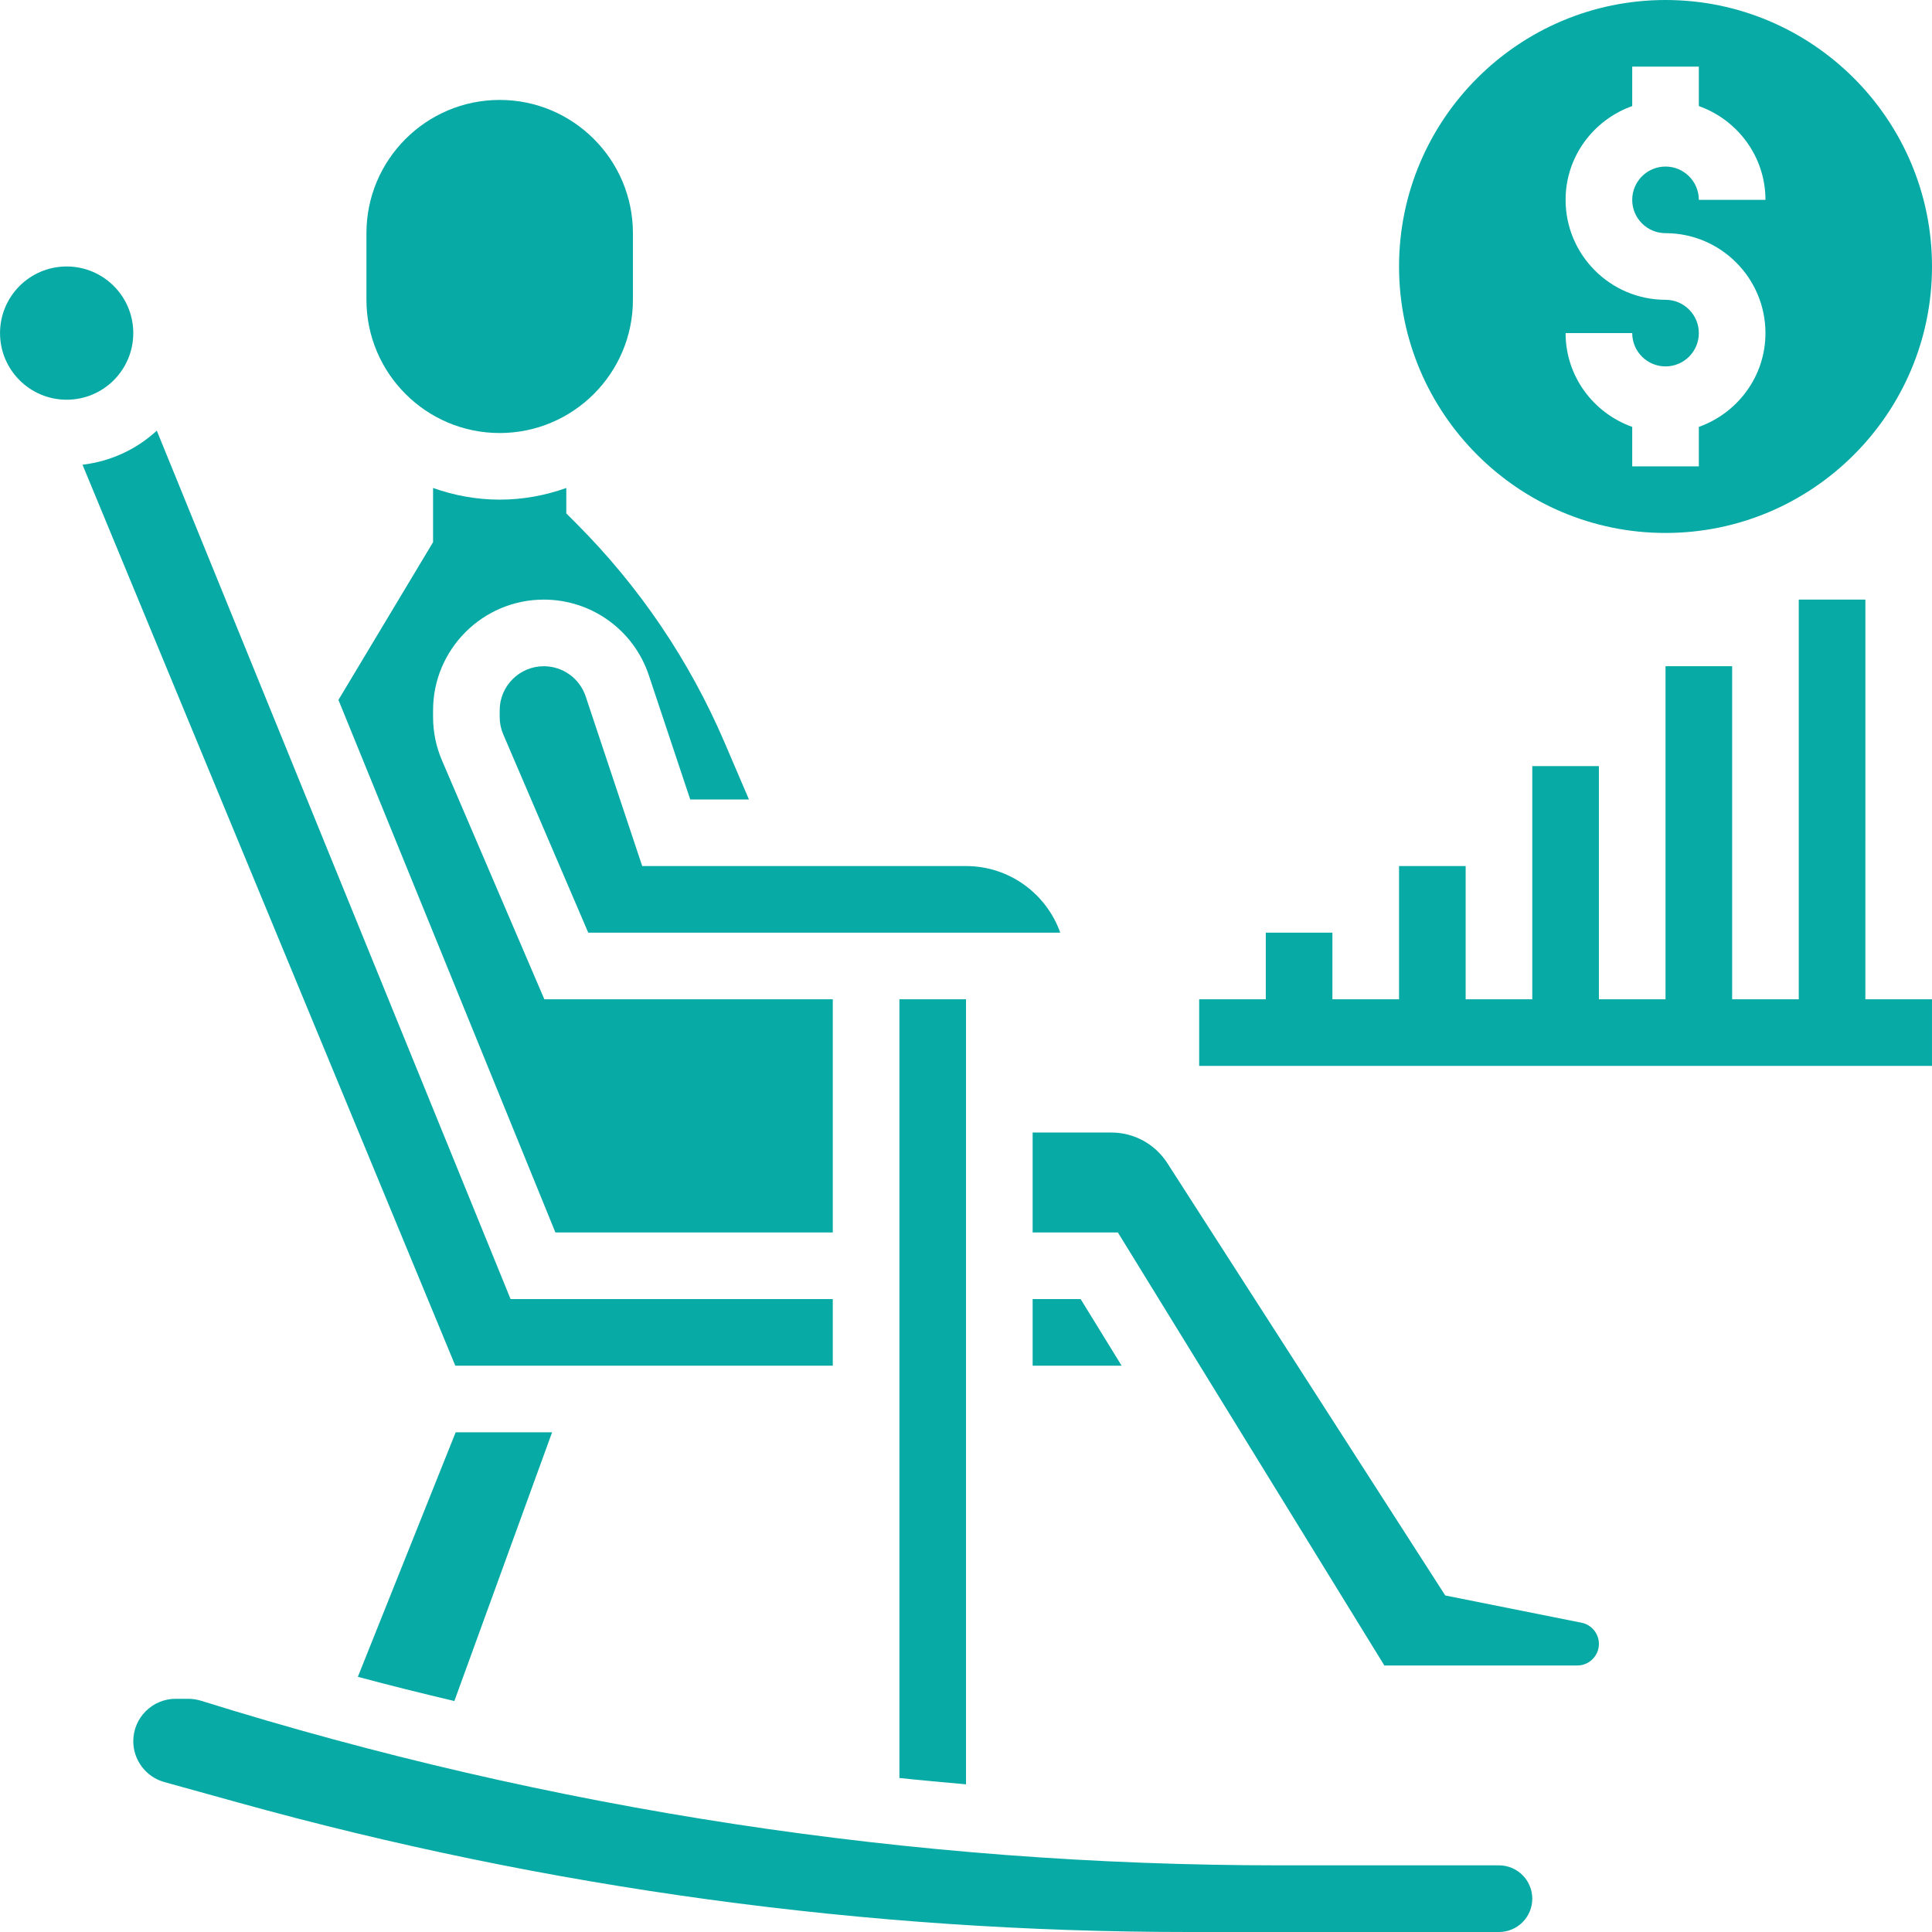
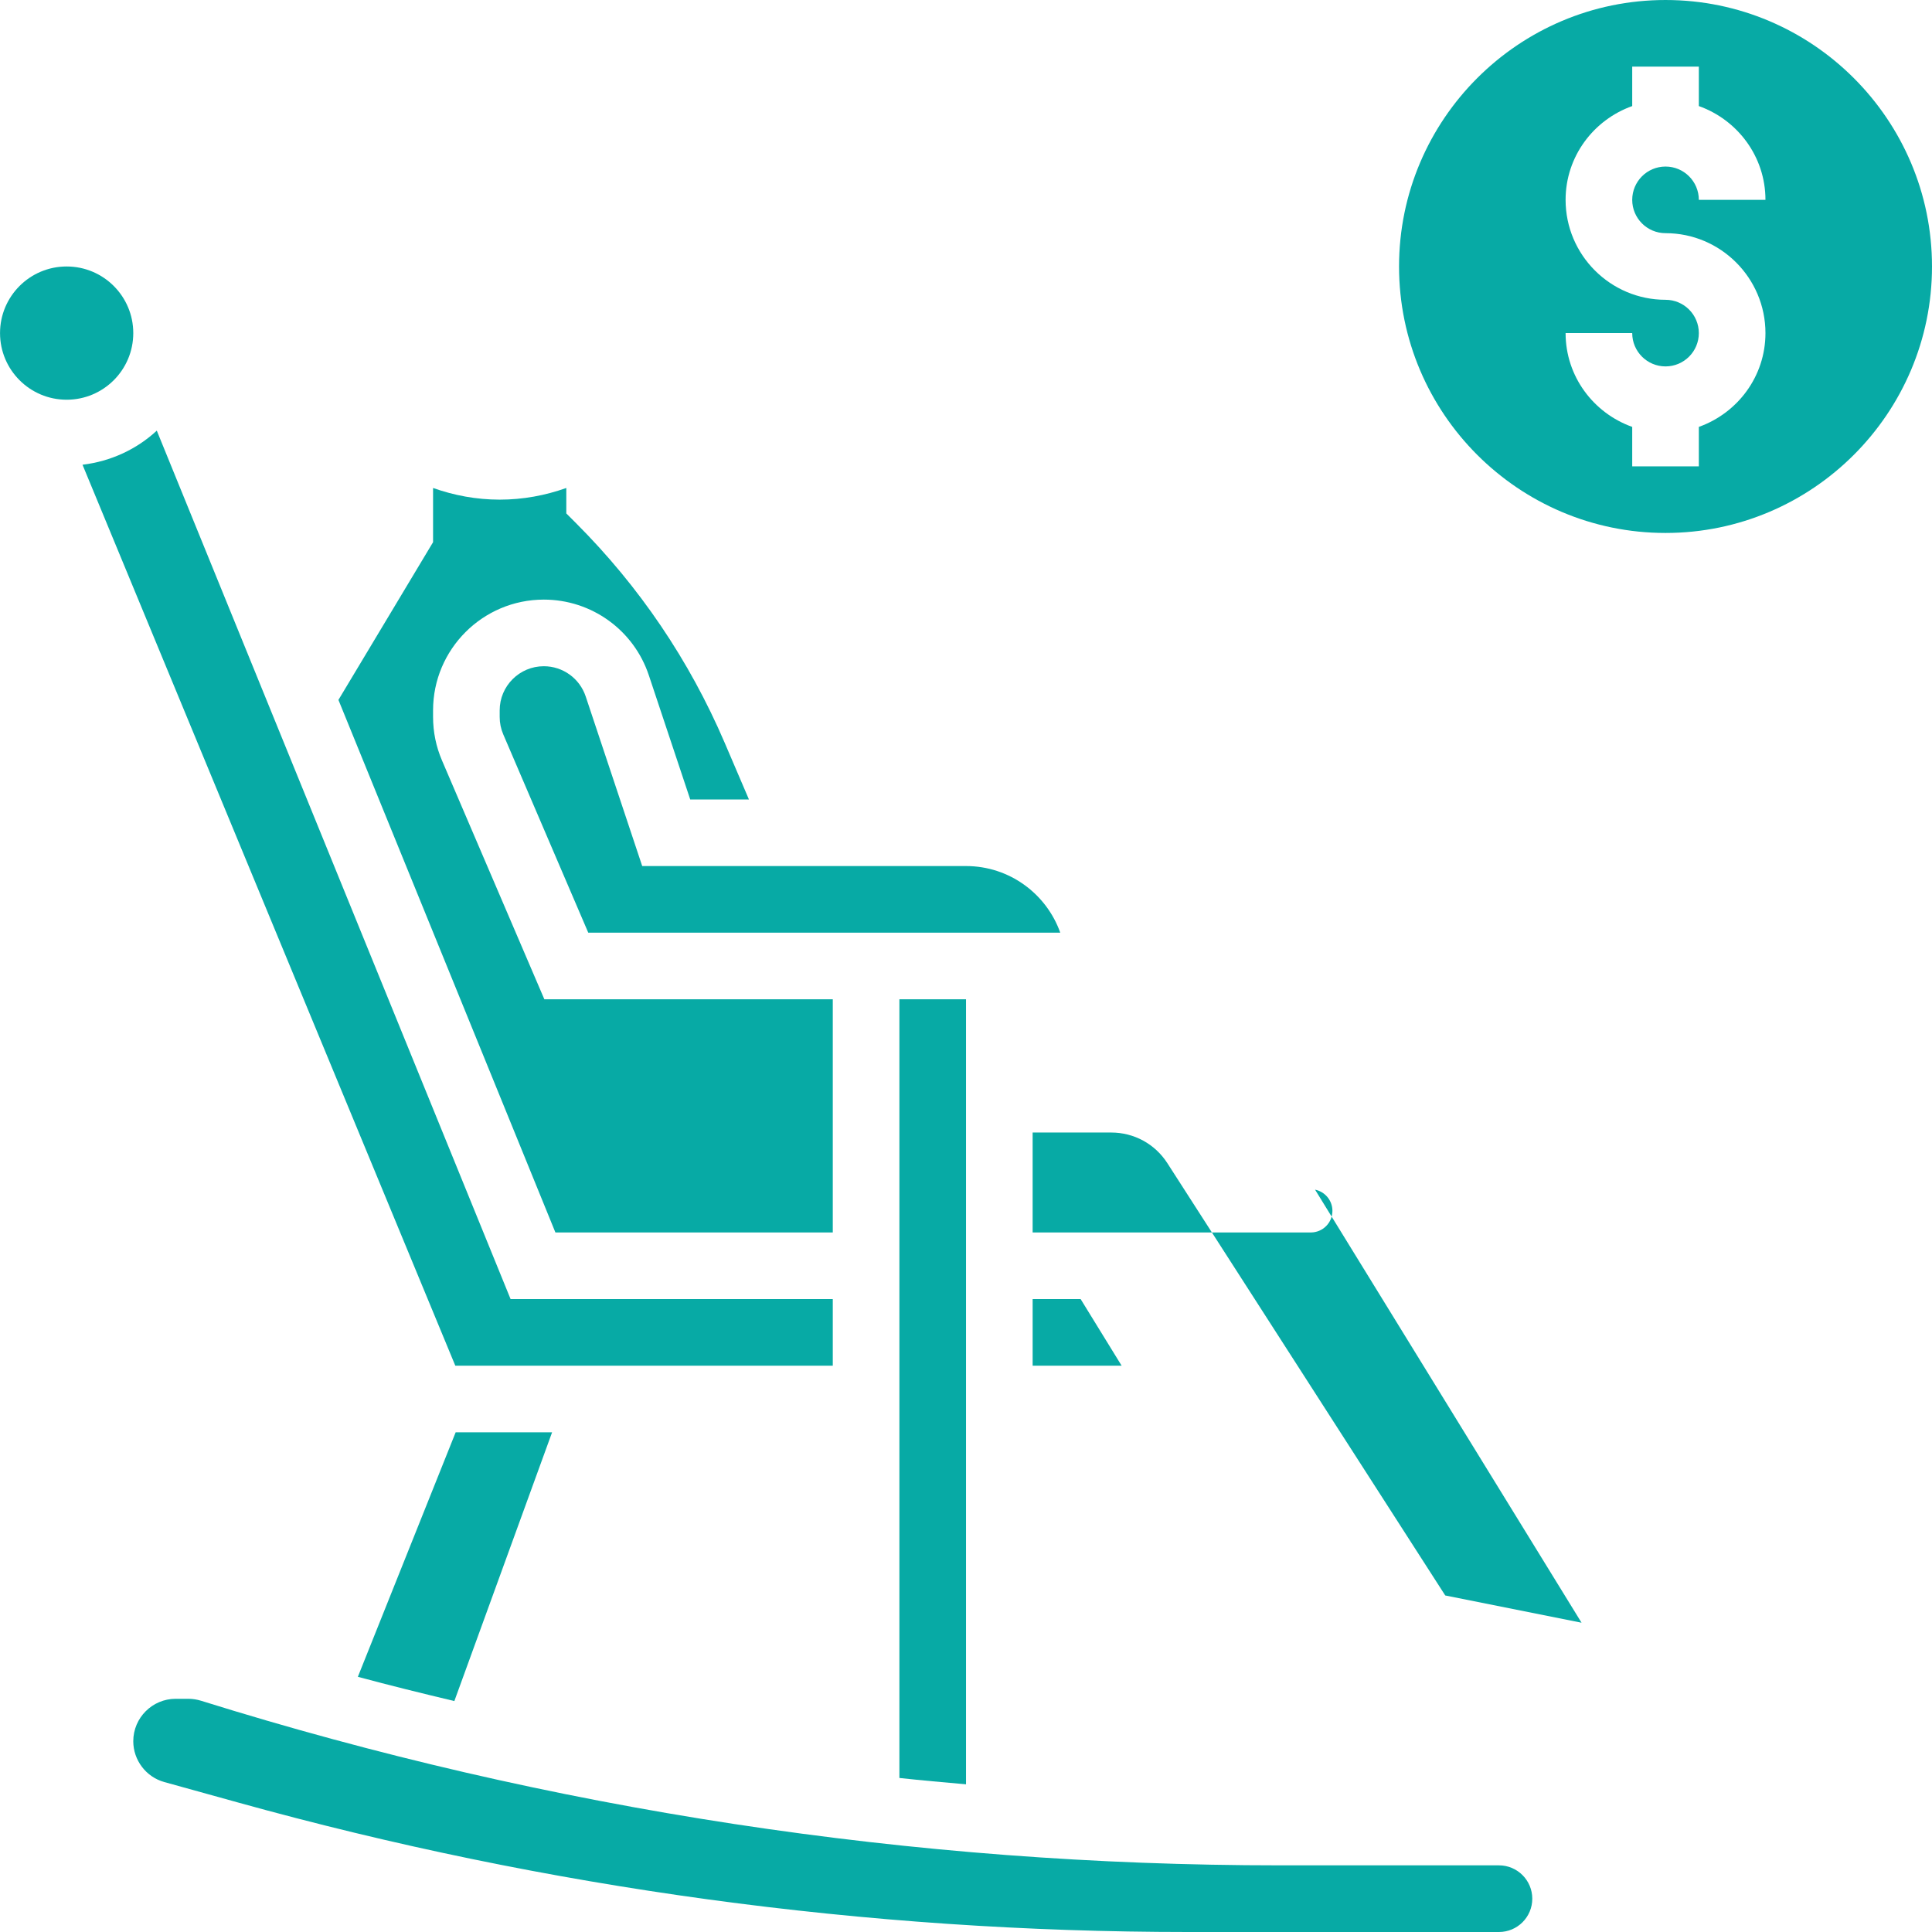
<svg xmlns="http://www.w3.org/2000/svg" version="1.1" width="512" height="512" x="0" y="0" viewBox="0 0 464 464.008" style="enable-background:new 0 0 512 512" xml:space="preserve" class="">
  <g>
-     <path d="m448.004 144h-16v96h-16v-80h-16v80h-16v-56h-16v56h-16v-32h-16v32h-16v-16h-16v16h-16v16h176v-16h-16zm0 0" fill="#07aaa5" data-original="#000000" style="" class="" />
    <path d="m400.004 128c35.289 0 64-28.711 64-64s-28.711-64-64-64c-35.289 0-64 28.711-64 64s28.711 64 64 64zm0-56c-13.23 0-24-10.77-24-24 0-10.414 6.711-19.215 16-22.527v-9.473h16v9.473c9.289 3.312 16 12.113 16 22.527h-16c0-4.414-3.582-8-8-8-4.414 0-8 3.586-8 8s3.586 8 8 8c13.23 0 24 10.77 24 24 0 10.414-6.711 19.215-16 22.527v9.473h-16v-9.473c-9.289-3.312-16-12.113-16-22.527h16c0 4.414 3.586 8 8 8 4.418 0 8-3.586 8-8s-3.582-8-8-8zm0 0" fill="#07aaa5" data-original="#000000" style="" class="" />
    <path d="m259.531 312h-11.527v16h21.375zm0 0" fill="#07aaa5" data-original="#000000" style="" class="" />
    <path d="m232.004 428.535v-188.535h-16v187.016c5.328.578 10.664 1.047 16 1.52zm0 0" fill="#07aaa5" data-original="#000000" style="" class="" />
-     <path d="m120.004 104c17.648 0 32-14.352 32-32v-16c0-17.648-14.352-32-32-32-17.648 0-32 14.352-32 32v16c0 17.648 14.352 32 32 32zm0 0" fill="#07aaa5" data-original="#000000" style="" class="" />
    <path d="m140.66 167.258c-1.449-4.336-5.496-7.25-10.062-7.25-5.84 0-10.594 4.754-10.594 10.594v1.582c0 1.457.289 2.855.848 4.168l20.426 47.648h113.359c-3.305-9.312-12.199-16-22.633-16h-77.77zm0 0" fill="#07aaa5" data-original="#000000" style="" class="" />
-     <path d="m379.836 389.727-32.734-6.543-66.746-103.832c-2.961-4.598-7.992-7.352-13.465-7.352h-18.887v24h20.473l64 104h46.344c2.855 0 5.184-2.328 5.184-5.184 0-2.473-1.75-4.602-4.168-5.09zm0 0" fill="#07aaa5" data-original="#000000" style="" class="" />
+     <path d="m379.836 389.727-32.734-6.543-66.746-103.832c-2.961-4.598-7.992-7.352-13.465-7.352h-18.887v24h20.473h46.344c2.855 0 5.184-2.328 5.184-5.184 0-2.473-1.75-4.602-4.168-5.09zm0 0" fill="#07aaa5" data-original="#000000" style="" class="" />
    <path d="m360.004 448h-52.672c-87.945 0-175.105-13.305-259.062-39.535-1-.305-2.016-.465-3.043-.465h-3.047c-5.609 0-10.176 4.574-10.176 10.184 0 4.551 3.062 8.594 7.449 9.809l17.672 4.902c74.297 20.641 151.07 31.113 228.176 31.113h74.703c4.418 0 8-3.582 8-8 0-4.414-3.582-8.008-8-8.008zm0 0" fill="#07aaa5" data-original="#000000" style="" class="" />
    <path d="m109.117 408.543 23.473-64.543h-23.16l-23.488 58.719c7.695 2.074 15.43 3.977 23.176 5.824zm0 0" fill="#07aaa5" data-original="#000000" style="" class="" />
    <path d="m200.004 296v-56h-69.273l-24.574-57.344c-1.426-3.312-2.152-6.84-2.152-10.473v-1.582c0-14.664 11.93-26.594 26.594-26.594 11.469 0 21.605 7.312 25.23 18.184l9.938 29.816h14.102l-5.848-13.664c-8.465-19.75-20.473-37.48-35.672-52.688l-2.344-2.344v-6.113c-5.016 1.785-10.383 2.801-16 2.801-5.617 0-10.984-1.023-16-2.801v13.016l-22.727 37.883 52.109 127.902zm0 0" fill="#07aaa5" data-original="#000000" style="" class="" />
    <path d="m32.004 80c0 8.836-7.164 16-16 16-8.836 0-16-7.164-16-16s7.164-16 16-16c8.836 0 16 7.164 16 16zm0 0" fill="#07aaa5" data-original="#000000" style="" class="" />
    <path d="m200.004 328v-16h-77.383l-84.969-208.574c-4.816 4.453-10.992 7.367-17.84 8.191l89.535 216.383zm0 0" fill="#07aaa5" data-original="#000000" style="" class="" />
  </g>
</svg>